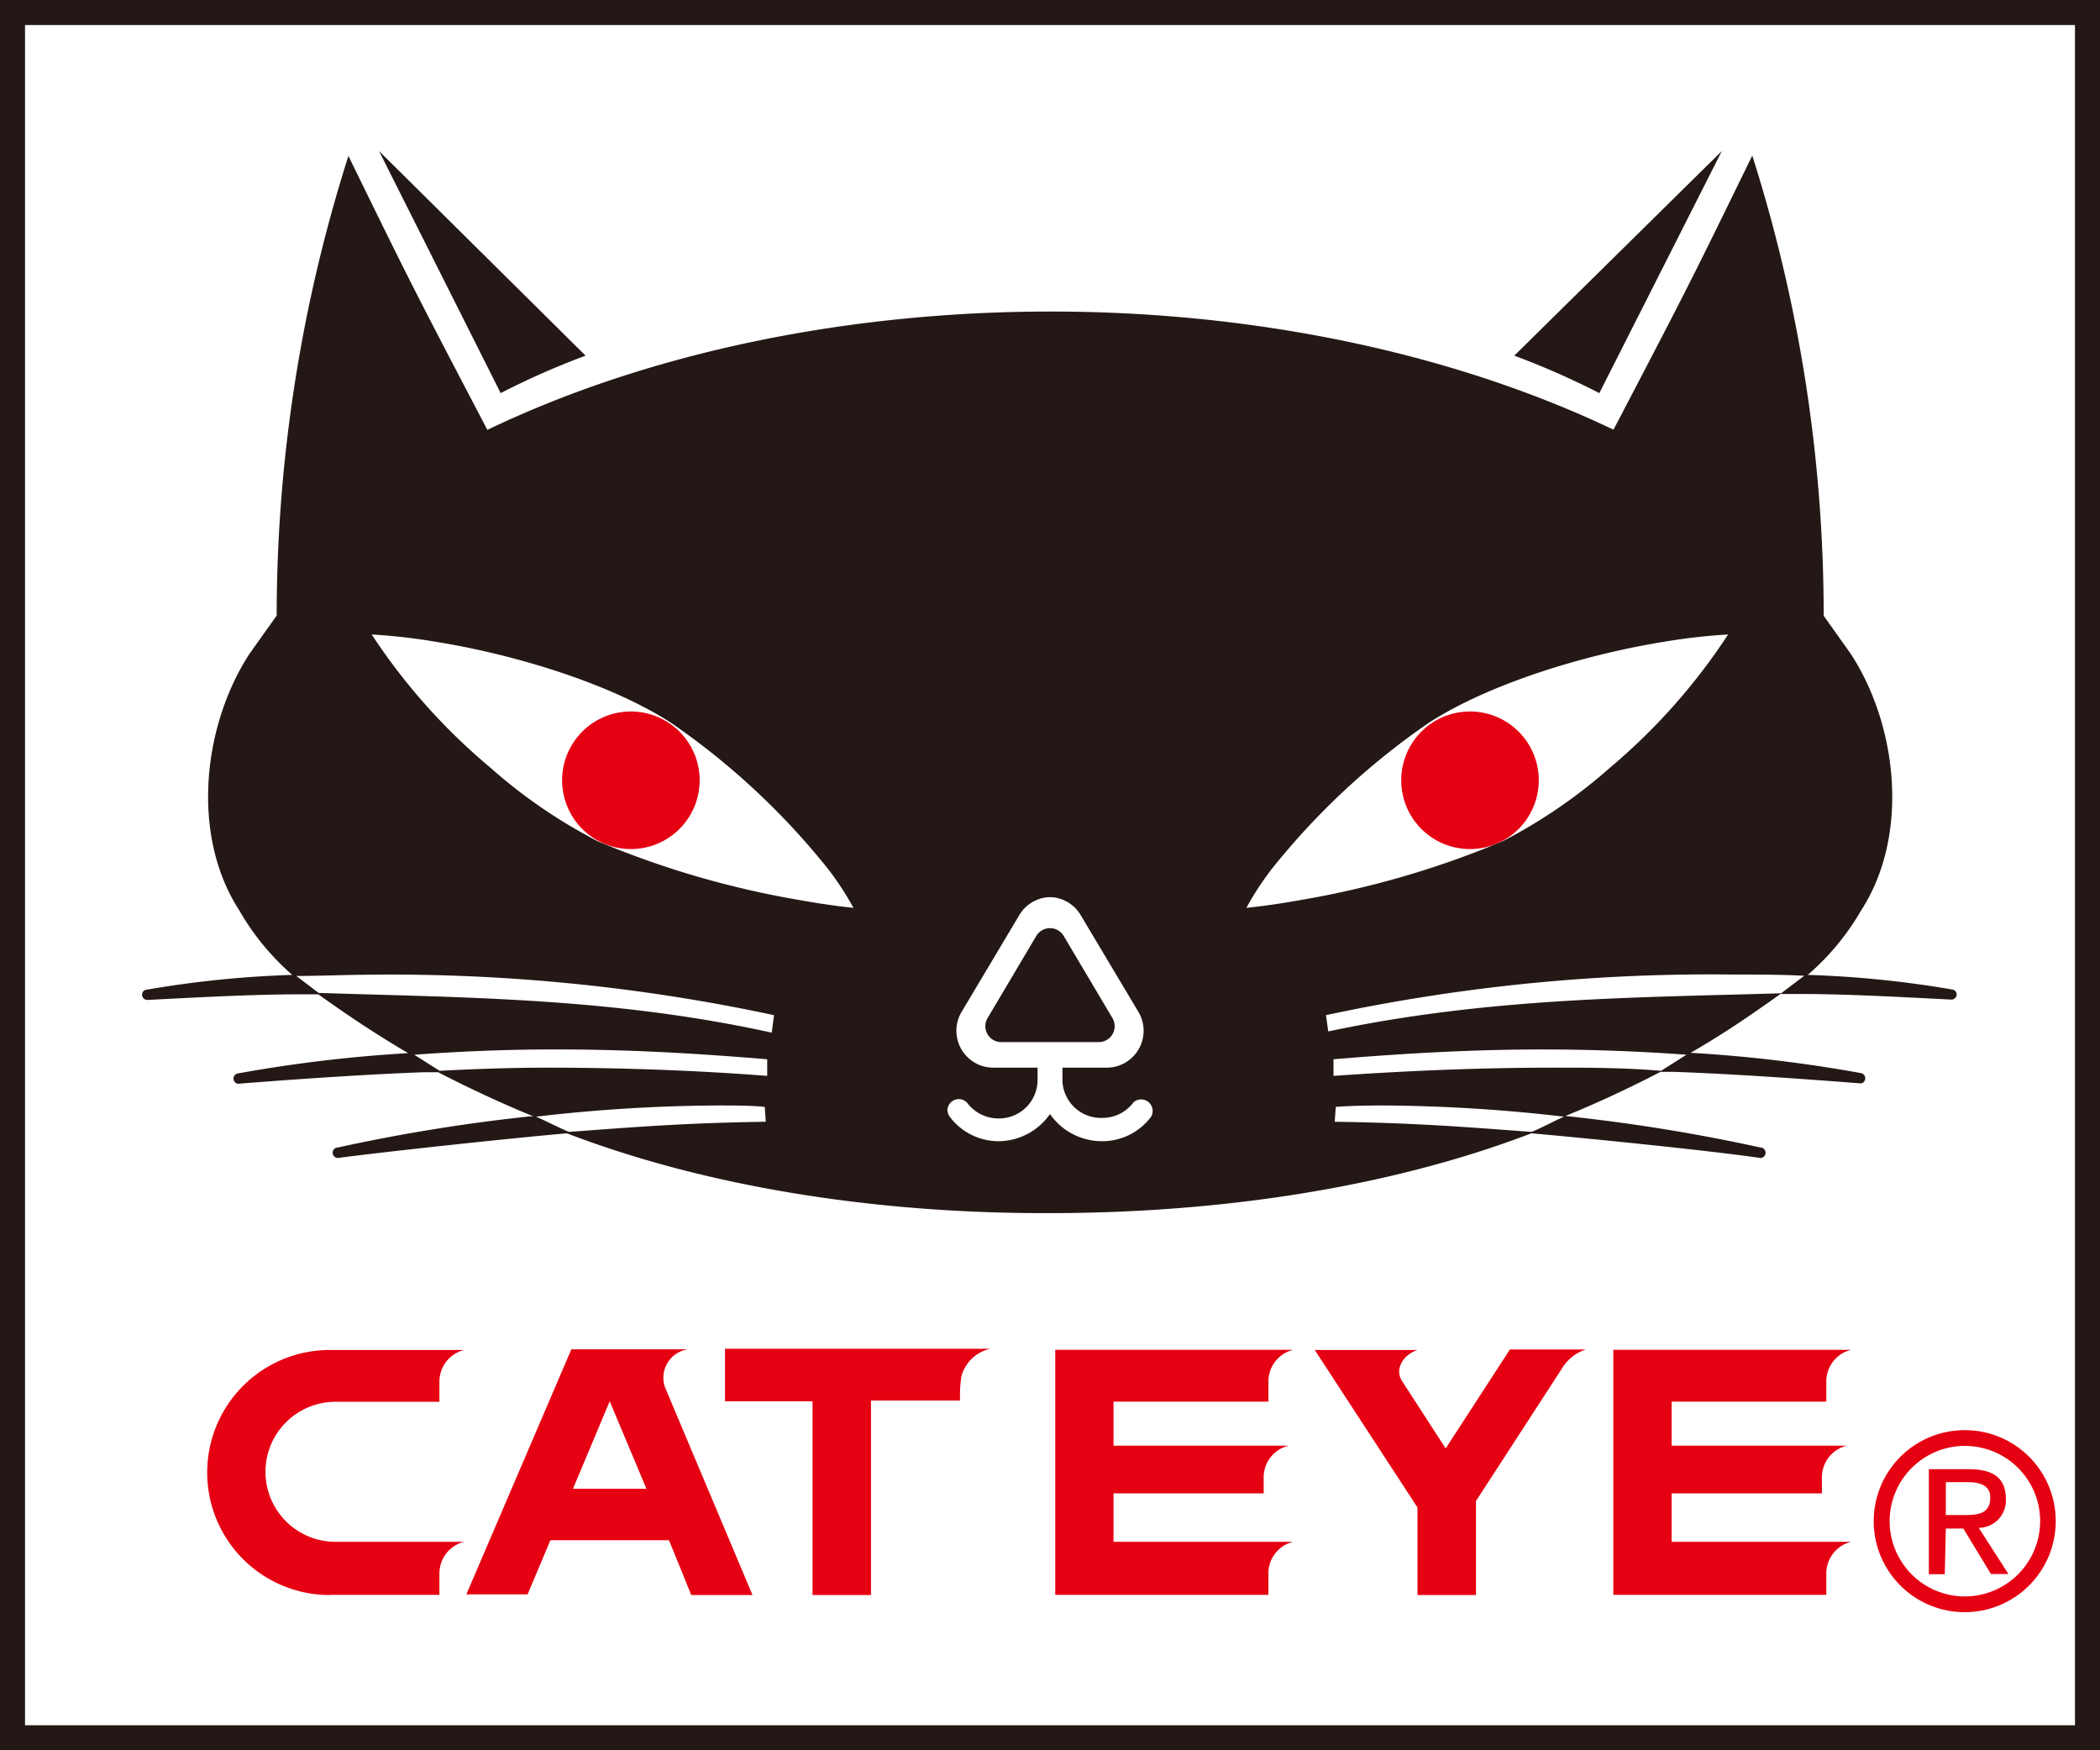
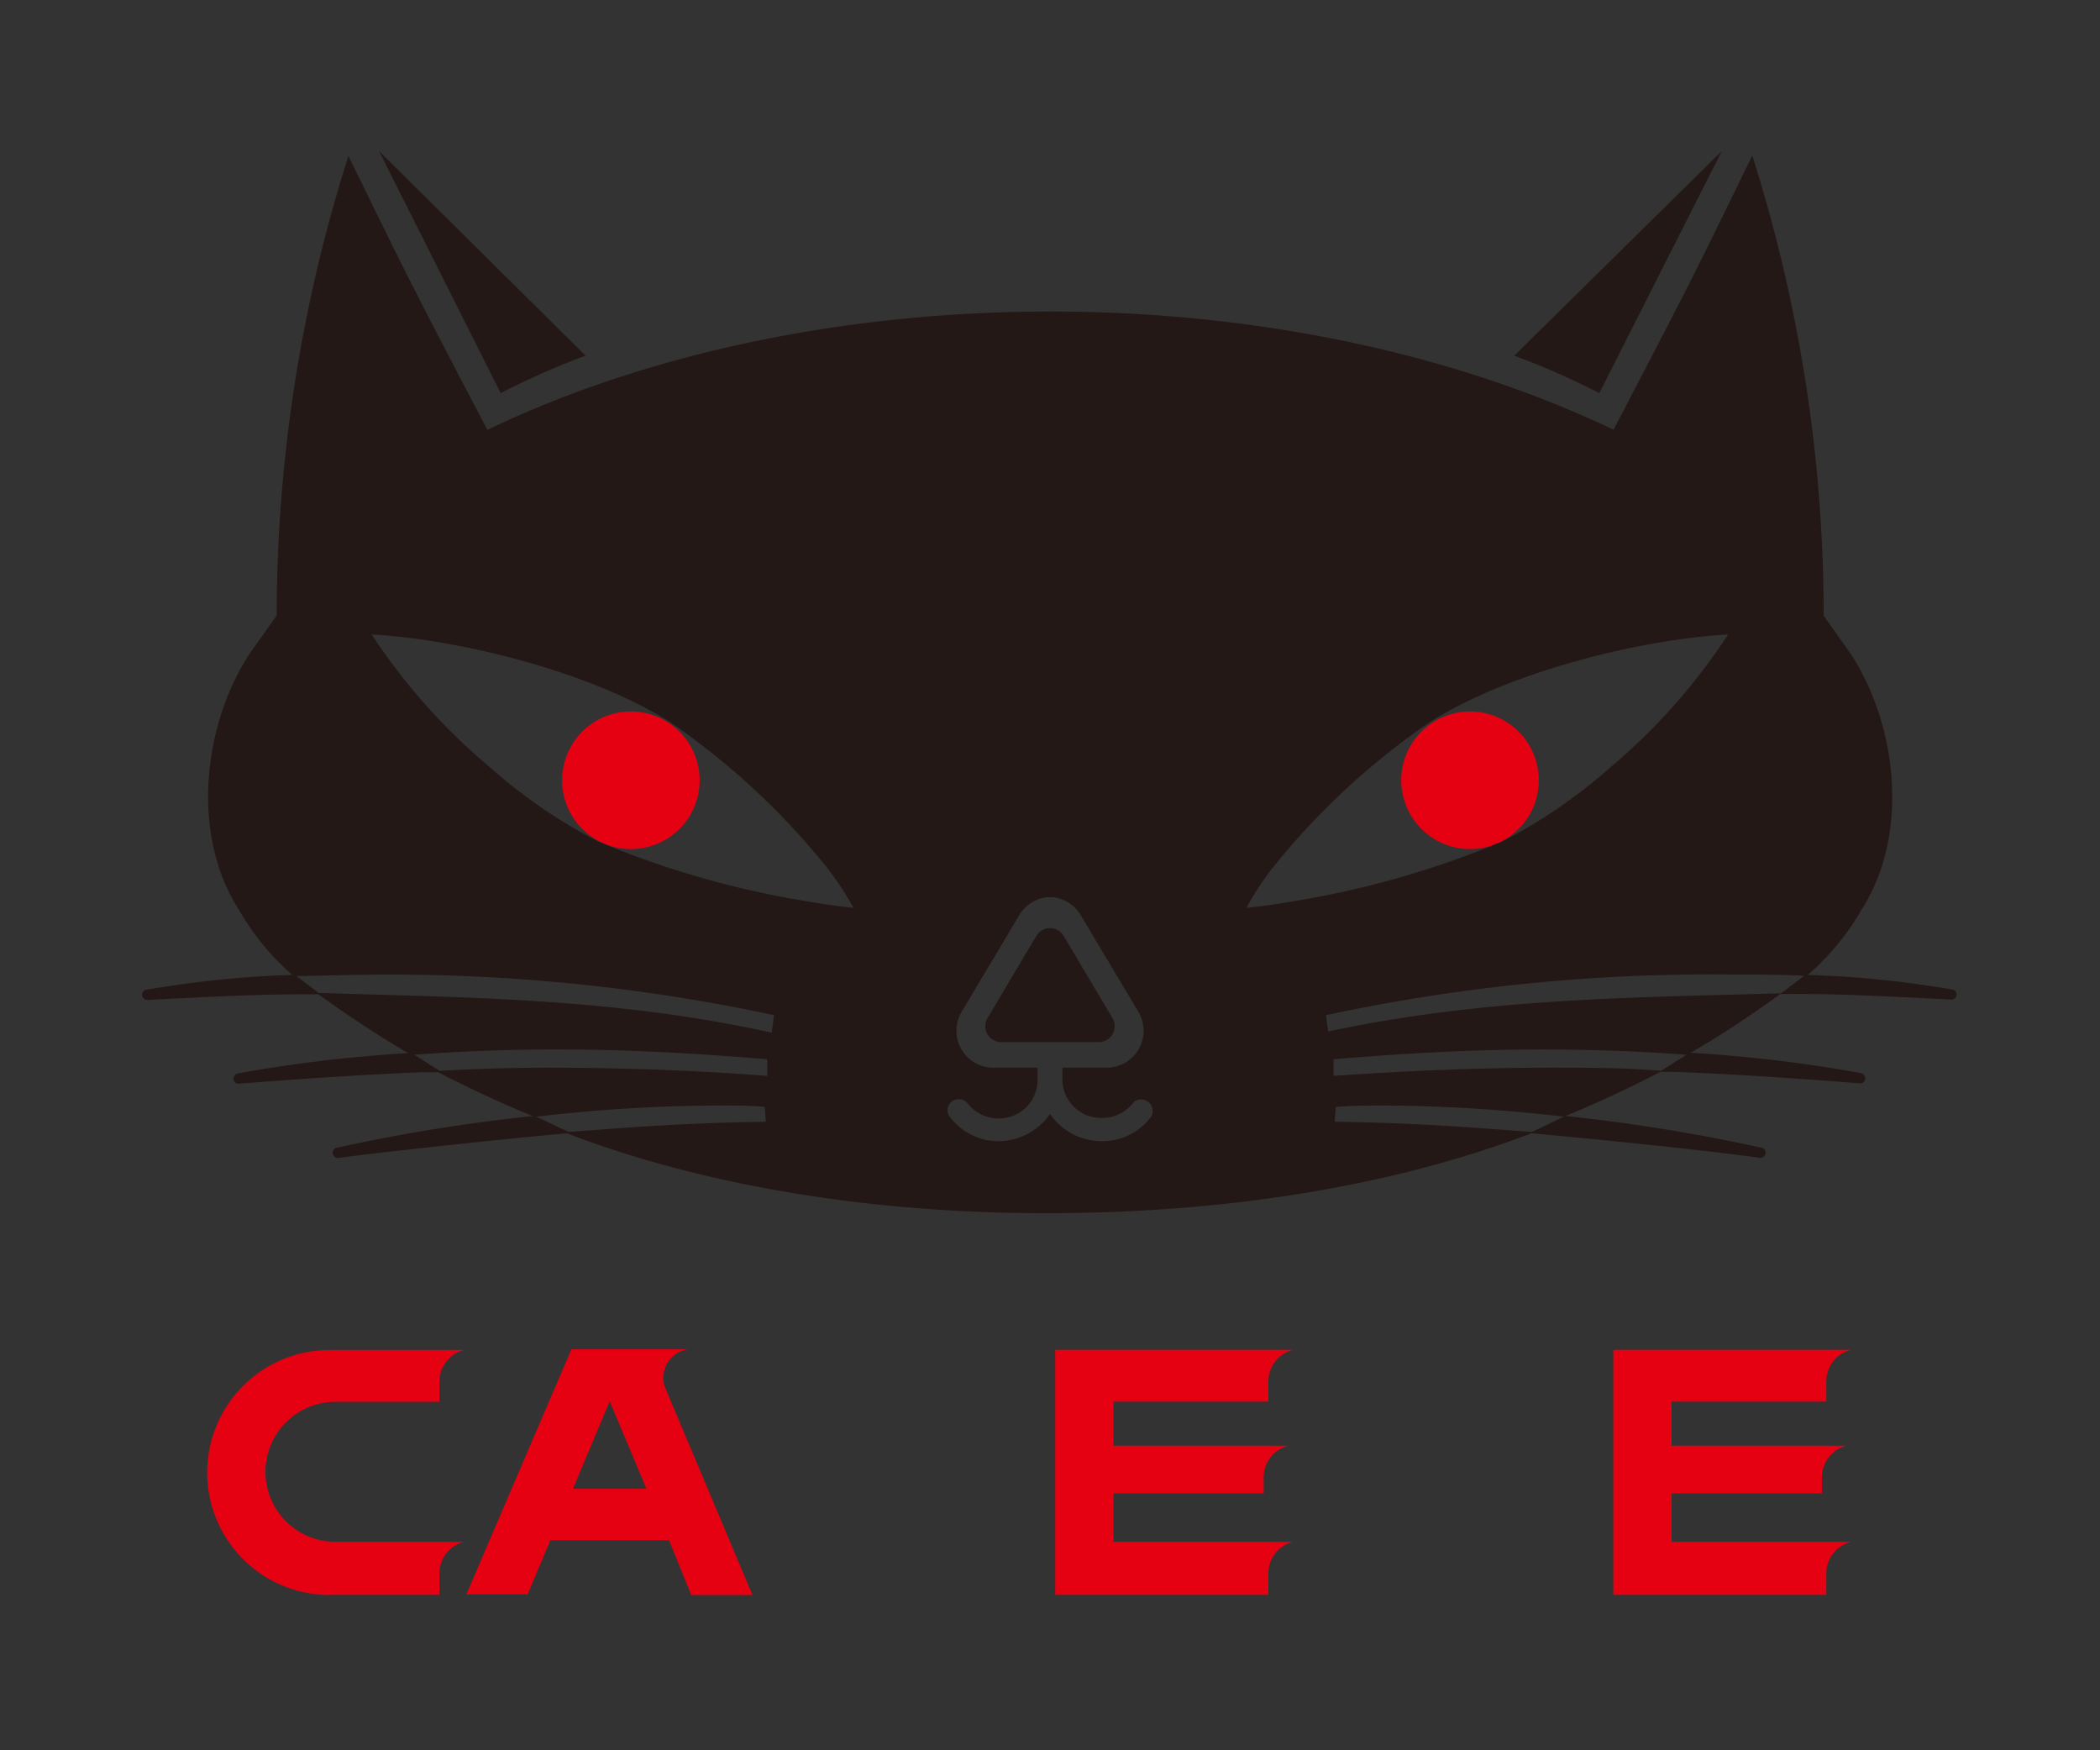
<svg xmlns="http://www.w3.org/2000/svg" id="レイヤー_1" data-name="レイヤー 1" width="120" height="100" viewBox="0 0 120 100">
  <rect x="0" y="0" width="120" height="100" fill="#333333" stroke="none" />
  <defs>
    <style>.cls-1{fill:#fff;}.cls-2{fill:#e50012;}.cls-3{fill:#231815;}</style>
  </defs>
-   <polygon class="cls-1" points="118.57 0 1.43 0 0 0 0 1.43 0 98.57 0 100 1.43 100 118.57 100 120 100 120 98.57 120 1.43 120 0 118.57 0" />
-   <path class="cls-2" d="M49.77,91.13H46.43V80.06h-5v-3H56.59a2.2,2.2,0,0,0-1.65,1.56,7.31,7.31,0,0,0-.08,1.4H49.77V91.13" />
  <path class="cls-2" d="M34.84,80.06l-2.1,5h4.2l-2.1-5M43,91.13h-3.5L38.23,88H31.45l-1.3,3.09h-3.5l6-14h6.68A1.64,1.64,0,0,0,38,79.26Z" />
-   <path class="cls-2" d="M82.62,82.74l3.66-5.64h4.34a2.5,2.5,0,0,0-1.38,1.11l-4.9,7.55v5.37H81v-5l-5.87-9H81c-.84.28-1.32,1.11-.88,1.78l2.5,3.86" />
  <path class="cls-2" d="M72.17,85.32H63.63v2.77H73.89a1.85,1.85,0,0,0-1.41,1.8v1.23H60.3v-14H73.9a1.86,1.86,0,0,0-1.42,1.8v1.16H63.63V82.6h10a1.85,1.85,0,0,0-1.42,1.8v.92" />
  <path class="cls-2" d="M104.05,85.32H95.52v2.77h10.26a1.86,1.86,0,0,0-1.42,1.8v1.23H92.19v-14h13.6a1.85,1.85,0,0,0-1.43,1.8v1.16H95.52V82.6h10a1.86,1.86,0,0,0-1.41,1.8v.92" />
  <path class="cls-2" d="M18.84,91.13a7,7,0,1,1,0-14h7.68a1.86,1.86,0,0,0-1.41,1.8v1.16H19.17a4,4,0,0,0,0,8h7.35a1.86,1.86,0,0,0-1.41,1.81v1.22H18.84" />
-   <path class="cls-2" d="M112.27,81.71a5.2,5.2,0,1,0,5.2,5.2A5.19,5.19,0,0,0,112.27,81.71Zm0,9.5a4.3,4.3,0,1,1,4.31-4.3A4.31,4.31,0,0,1,112.27,91.21Zm-1.08-4.67V84.68h1.24c.63,0,1.3.14,1.3.88,0,.92-.69,1-1.45,1h-1.09m0,.77h1l1.58,2.6h1l-1.7-2.64a1.56,1.56,0,0,0,1.55-1.65c0-1.18-.7-1.7-2.12-1.7h-2.28v6h.91Z" />
  <path class="cls-2" d="M36.05,48.51a3.93,3.93,0,1,0-3.93-3.93A3.93,3.93,0,0,0,36.05,48.51Z" />
  <path class="cls-2" d="M84,48.51a3.93,3.93,0,1,1,3.93-3.93A3.93,3.93,0,0,1,84,48.51Z" />
-   <path class="cls-3" d="M118.57,0H0V100H120V0Zm0,98.57H1.43V1.43H118.57Z" />
  <path class="cls-3" d="M59.22,53.47l-2.79,4.7a.91.91,0,0,0,.78,1.37h5.58a.91.91,0,0,0,.78-1.37l-2.79-4.7A.91.91,0,0,0,59.22,53.47Z" />
  <path class="cls-3" d="M33.46,20.32a44.47,44.47,0,0,0-4.85,2.14L21.66,8.63Z" />
  <path class="cls-3" d="M86.53,20.32a44.59,44.59,0,0,1,4.86,2.14l7-13.83Z" />
  <path class="cls-3" d="M111.59,56.54a59.39,59.39,0,0,0-8.29-.84A14.38,14.38,0,0,0,106.36,52c2.76-4.27,2.08-10.53-.6-14.64l-1.55-2.18h0V35a86.69,86.69,0,0,0-4.08-26.11v0h0c-3.48,7.12-3.57,7.32-7.93,15.66C82.79,20.06,71.39,17.79,60,17.8h0c-11.37,0-22.77,2.26-32.15,6.76C23.48,16.22,23.38,16,19.91,8.91v0h0l0,0A86.74,86.74,0,0,0,15.81,35v.17h0l-1.55,2.18c-2.68,4.11-3.36,10.37-.6,14.64A14.38,14.38,0,0,0,16.7,55.7a59.39,59.39,0,0,0-8.29.84.29.29,0,0,0-.29.29.3.3,0,0,0,.31.3c2.78-.14,6-.32,8.64-.32.38,0,.76,0,1.12,0,1.77,1.26,3.17,2.2,5.13,3.36a81.06,81.06,0,0,0-9.73,1.16.3.3,0,0,0,0,.59h0c2.29-.18,6.78-.52,10.63-.66l.82,0,.19.1c1.6.82,3.47,1.7,5.25,2.42h0l-.17,0a100.79,100.79,0,0,0-11,1.78.3.3,0,0,0,0,.6h0c2.76-.37,10-1.14,13.08-1.41,8.2,3.14,17.93,4.59,27.56,4.56h0c9.63,0,19.36-1.42,27.56-4.56,3.07.27,10.32,1,13.08,1.41h0a.3.3,0,0,0,0-.6,101.88,101.88,0,0,0-11.14-1.8c1.78-.72,3.66-1.6,5.26-2.43l.18-.09.82,0c3.85.14,8.34.48,10.63.66h0a.3.3,0,0,0,0-.59,80.82,80.82,0,0,0-9.73-1.16c2-1.16,3.36-2.1,5.13-3.36.36,0,.74,0,1.12,0,2.69,0,5.86.18,8.64.32a.3.3,0,0,0,.31-.3A.29.29,0,0,0,111.59,56.54ZM76.27,64.09l.06-.85c.8-.06,1.72-.08,2.7-.08a92.66,92.66,0,0,1,10.34.64c-.57.25-1.32.66-1.85.87C84.21,64.43,81.16,64.16,76.27,64.09ZM88.75,61c-4.44,0-8.71.2-12.55.47l0-.95c4.41-.37,8.24-.56,11.87-.56,2.83,0,5.54.1,8.3.3l-1.45.92C92.82,61,90.77,61,88.75,61ZM74.45,51.4c-1.16.21-2.26.37-3.23.47a17,17,0,0,1,1.45-2.22,41.61,41.61,0,0,1,9-8.37c3.34-2.15,8.65-3.84,13.4-4.61a33.77,33.77,0,0,1,3.68-.42A34.87,34.87,0,0,1,92,43.86a30,30,0,0,1-5.88,4.07l-.27.14-.24.1A52.29,52.29,0,0,1,74.45,51.4ZM75.77,58A104.69,104.69,0,0,1,99.1,55.68c1.38,0,2.72,0,4,.07l-1.32,1C93.4,57,85,57,75.9,58.93ZM60,63.65l0,0,0,0a3.61,3.61,0,0,1-2.85,1.55,3.48,3.48,0,0,1-2.88-1.4.68.68,0,0,1-.13-.39A.65.65,0,0,1,55.26,63a2.22,2.22,0,0,0,1.78.9h.05a2.2,2.2,0,0,0,2.2-2.21V61H56.8a2.11,2.11,0,0,1-1.88-3.14l3.34-5.6a2.1,2.1,0,0,1,1.63-1h.22a2.1,2.1,0,0,1,1.63,1l3.34,5.6A2.11,2.11,0,0,1,63.2,61H60.71v.66a2.2,2.2,0,0,0,2.2,2.21H63a2.22,2.22,0,0,0,1.78-.9.66.66,0,0,1,1,.83,3.48,3.48,0,0,1-2.88,1.4A3.61,3.61,0,0,1,60,63.65ZM45.55,51.4a52.29,52.29,0,0,1-11.14-3.23l-.24-.1-.27-.14A29.78,29.78,0,0,1,28,43.84a34.71,34.71,0,0,1-6.76-7.59,33.77,33.77,0,0,1,3.68.42c4.75.77,10.06,2.46,13.4,4.61a41.61,41.61,0,0,1,9,8.37,17,17,0,0,1,1.45,2.22C47.81,51.77,46.71,51.61,45.55,51.4ZM30.63,63.8A92.66,92.66,0,0,1,41,63.16c1,0,1.9,0,2.7.08l.06.85c-4.89.07-7.94.34-11.25.58C32,64.46,31.2,64.05,30.63,63.8ZM31.25,61c-2,0-4.07.07-6.13.18l-1.45-.92c2.76-.2,5.47-.31,8.3-.3,3.63,0,7.46.19,11.87.56l0,.95C40,61.17,35.69,61,31.25,61Zm-13-4.24-1.32-1c1.28,0,2.62-.06,4-.07A104.69,104.69,0,0,1,44.23,58l-.13,1C35,57,26.6,57,18.22,56.73Z" />
</svg>